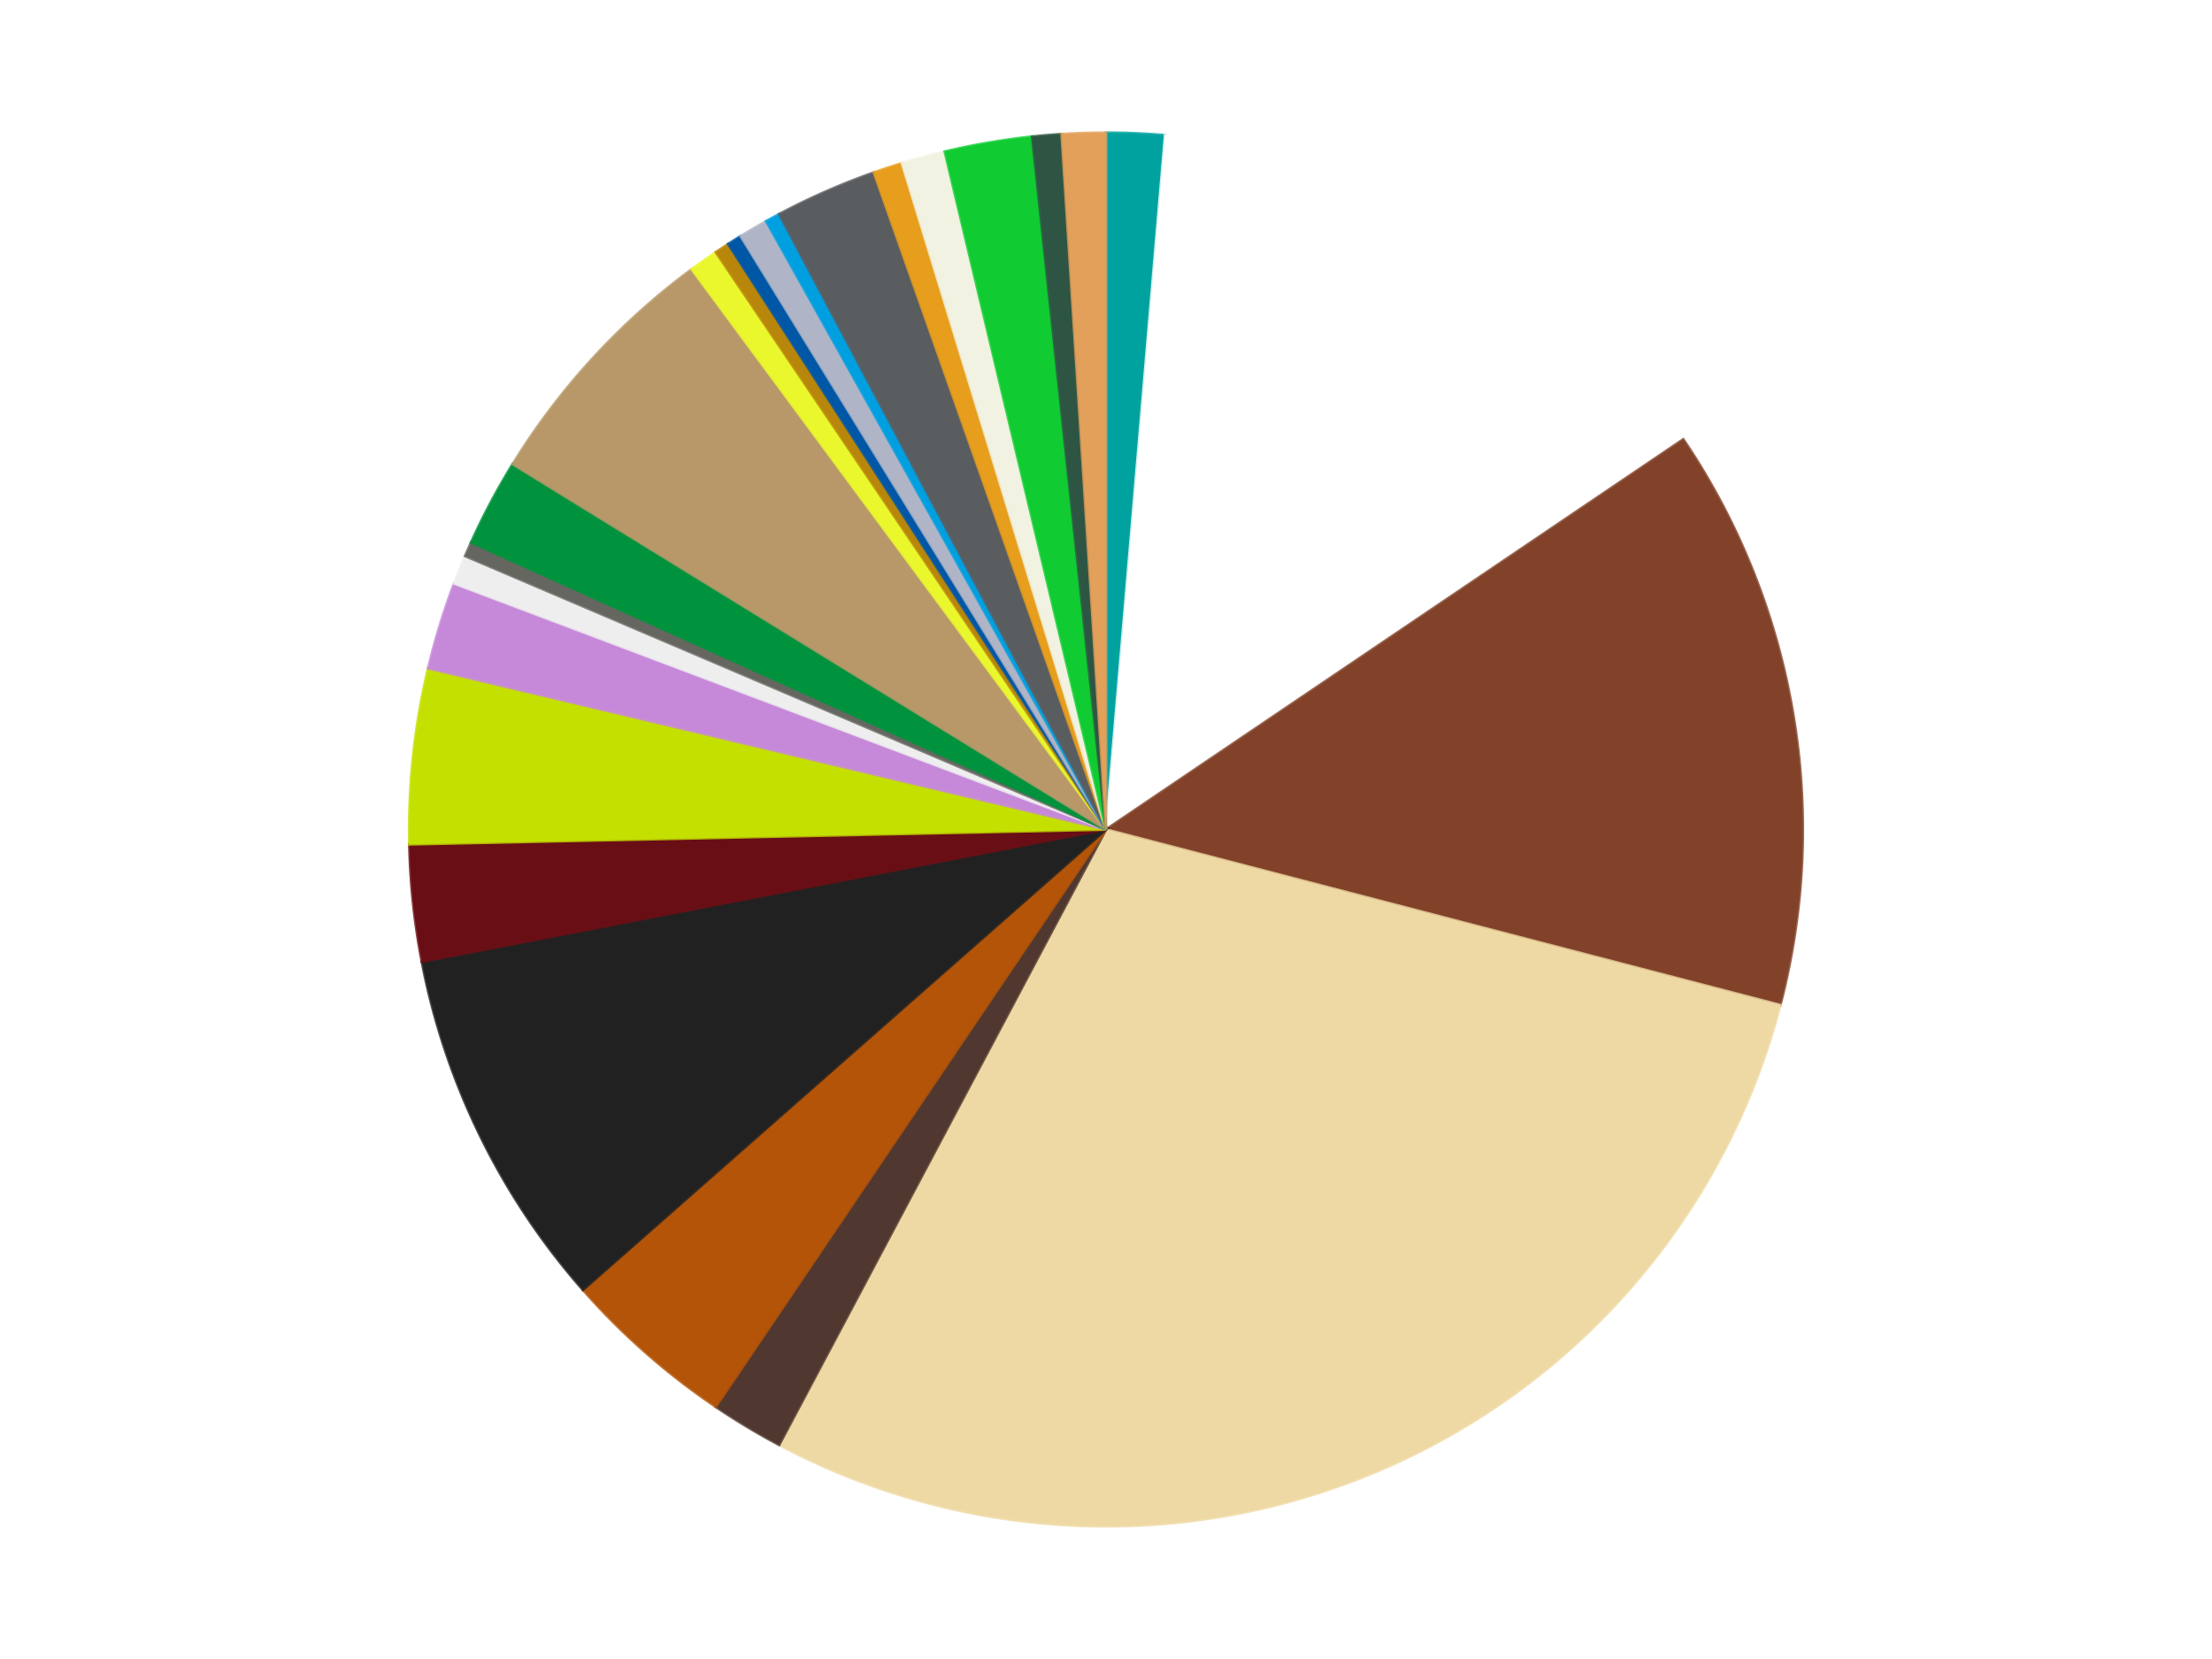
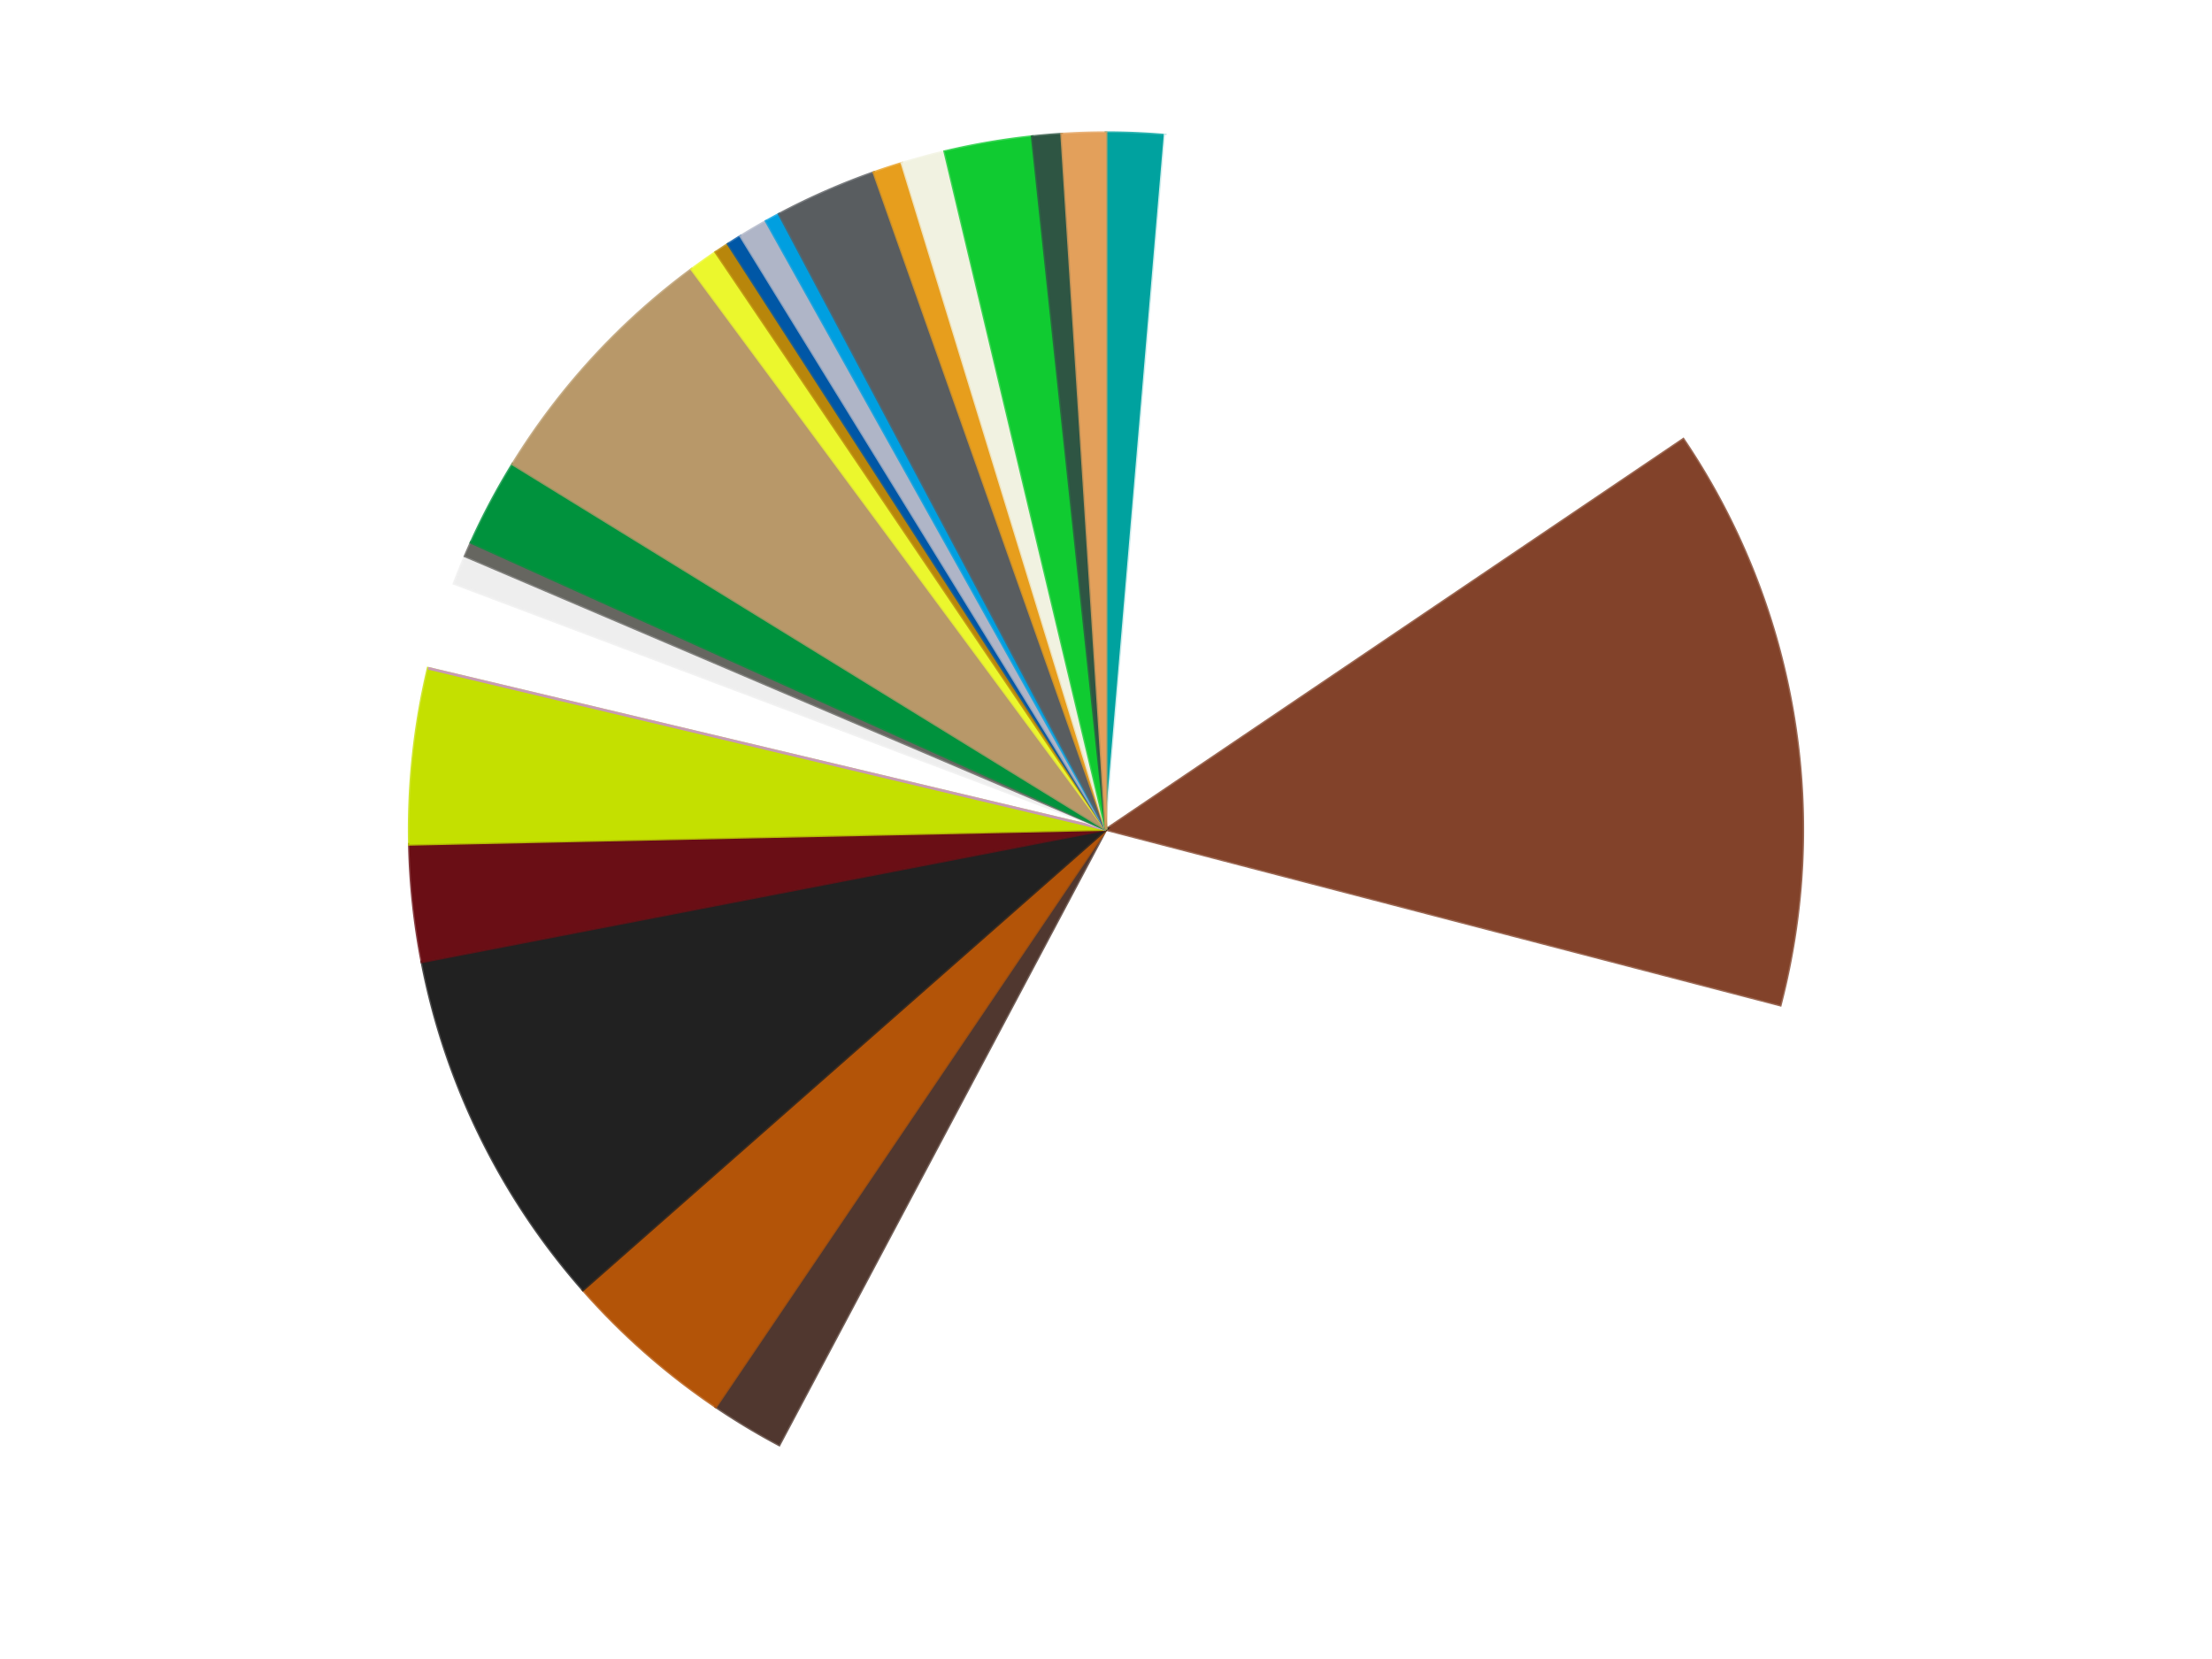
<svg xmlns="http://www.w3.org/2000/svg" xmlns:xlink="http://www.w3.org/1999/xlink" id="chart-0896f187-3d6b-4d12-850d-d3f48bea970b" class="pygal-chart" viewBox="0 0 800 600">
  <defs>
    <style type="text/css">#chart-0896f187-3d6b-4d12-850d-d3f48bea970b{-webkit-user-select:none;-webkit-font-smoothing:antialiased;font-family:Consolas,"Liberation Mono",Menlo,Courier,monospace}#chart-0896f187-3d6b-4d12-850d-d3f48bea970b .title{font-family:Consolas,"Liberation Mono",Menlo,Courier,monospace;font-size:16px}#chart-0896f187-3d6b-4d12-850d-d3f48bea970b .legends .legend text{font-family:Consolas,"Liberation Mono",Menlo,Courier,monospace;font-size:14px}#chart-0896f187-3d6b-4d12-850d-d3f48bea970b .axis text{font-family:Consolas,"Liberation Mono",Menlo,Courier,monospace;font-size:10px}#chart-0896f187-3d6b-4d12-850d-d3f48bea970b .axis text.major{font-family:Consolas,"Liberation Mono",Menlo,Courier,monospace;font-size:10px}#chart-0896f187-3d6b-4d12-850d-d3f48bea970b .text-overlay text.value{font-family:Consolas,"Liberation Mono",Menlo,Courier,monospace;font-size:16px}#chart-0896f187-3d6b-4d12-850d-d3f48bea970b .text-overlay text.label{font-family:Consolas,"Liberation Mono",Menlo,Courier,monospace;font-size:10px}#chart-0896f187-3d6b-4d12-850d-d3f48bea970b .tooltip{font-family:Consolas,"Liberation Mono",Menlo,Courier,monospace;font-size:14px}#chart-0896f187-3d6b-4d12-850d-d3f48bea970b text.no_data{font-family:Consolas,"Liberation Mono",Menlo,Courier,monospace;font-size:64px}
#chart-0896f187-3d6b-4d12-850d-d3f48bea970b{background-color:transparent}#chart-0896f187-3d6b-4d12-850d-d3f48bea970b path,#chart-0896f187-3d6b-4d12-850d-d3f48bea970b line,#chart-0896f187-3d6b-4d12-850d-d3f48bea970b rect,#chart-0896f187-3d6b-4d12-850d-d3f48bea970b circle{-webkit-transition:150ms;-moz-transition:150ms;transition:150ms}#chart-0896f187-3d6b-4d12-850d-d3f48bea970b .graph &gt; .background{fill:transparent}#chart-0896f187-3d6b-4d12-850d-d3f48bea970b .plot &gt; .background{fill:transparent}#chart-0896f187-3d6b-4d12-850d-d3f48bea970b .graph{fill:rgba(0,0,0,.87)}#chart-0896f187-3d6b-4d12-850d-d3f48bea970b text.no_data{fill:rgba(0,0,0,1)}#chart-0896f187-3d6b-4d12-850d-d3f48bea970b .title{fill:rgba(0,0,0,1)}#chart-0896f187-3d6b-4d12-850d-d3f48bea970b .legends .legend text{fill:rgba(0,0,0,.87)}#chart-0896f187-3d6b-4d12-850d-d3f48bea970b .legends .legend:hover text{fill:rgba(0,0,0,1)}#chart-0896f187-3d6b-4d12-850d-d3f48bea970b .axis .line{stroke:rgba(0,0,0,1)}#chart-0896f187-3d6b-4d12-850d-d3f48bea970b .axis .guide.line{stroke:rgba(0,0,0,.54)}#chart-0896f187-3d6b-4d12-850d-d3f48bea970b .axis .major.line{stroke:rgba(0,0,0,.87)}#chart-0896f187-3d6b-4d12-850d-d3f48bea970b .axis text.major{fill:rgba(0,0,0,1)}#chart-0896f187-3d6b-4d12-850d-d3f48bea970b .axis.y .guides:hover .guide.line,#chart-0896f187-3d6b-4d12-850d-d3f48bea970b .line-graph .axis.x .guides:hover .guide.line,#chart-0896f187-3d6b-4d12-850d-d3f48bea970b .stackedline-graph .axis.x .guides:hover .guide.line,#chart-0896f187-3d6b-4d12-850d-d3f48bea970b .xy-graph .axis.x .guides:hover .guide.line{stroke:rgba(0,0,0,1)}#chart-0896f187-3d6b-4d12-850d-d3f48bea970b .axis .guides:hover text{fill:rgba(0,0,0,1)}#chart-0896f187-3d6b-4d12-850d-d3f48bea970b .reactive{fill-opacity:1.0;stroke-opacity:.8;stroke-width:1}#chart-0896f187-3d6b-4d12-850d-d3f48bea970b .ci{stroke:rgba(0,0,0,.87)}#chart-0896f187-3d6b-4d12-850d-d3f48bea970b .reactive.active,#chart-0896f187-3d6b-4d12-850d-d3f48bea970b .active .reactive{fill-opacity:0.6;stroke-opacity:.9;stroke-width:4}#chart-0896f187-3d6b-4d12-850d-d3f48bea970b .ci .reactive.active{stroke-width:1.5}#chart-0896f187-3d6b-4d12-850d-d3f48bea970b .series text{fill:rgba(0,0,0,1)}#chart-0896f187-3d6b-4d12-850d-d3f48bea970b .tooltip rect{fill:transparent;stroke:rgba(0,0,0,1);-webkit-transition:opacity 150ms;-moz-transition:opacity 150ms;transition:opacity 150ms}#chart-0896f187-3d6b-4d12-850d-d3f48bea970b .tooltip .label{fill:rgba(0,0,0,.87)}#chart-0896f187-3d6b-4d12-850d-d3f48bea970b .tooltip .label{fill:rgba(0,0,0,.87)}#chart-0896f187-3d6b-4d12-850d-d3f48bea970b .tooltip .legend{font-size:.8em;fill:rgba(0,0,0,.54)}#chart-0896f187-3d6b-4d12-850d-d3f48bea970b .tooltip .x_label{font-size:.6em;fill:rgba(0,0,0,1)}#chart-0896f187-3d6b-4d12-850d-d3f48bea970b .tooltip .xlink{font-size:.5em;text-decoration:underline}#chart-0896f187-3d6b-4d12-850d-d3f48bea970b .tooltip .value{font-size:1.5em}#chart-0896f187-3d6b-4d12-850d-d3f48bea970b .bound{font-size:.5em}#chart-0896f187-3d6b-4d12-850d-d3f48bea970b .max-value{font-size:.75em;fill:rgba(0,0,0,.54)}#chart-0896f187-3d6b-4d12-850d-d3f48bea970b .map-element{fill:transparent;stroke:rgba(0,0,0,.54) !important}#chart-0896f187-3d6b-4d12-850d-d3f48bea970b .map-element .reactive{fill-opacity:inherit;stroke-opacity:inherit}#chart-0896f187-3d6b-4d12-850d-d3f48bea970b .color-0,#chart-0896f187-3d6b-4d12-850d-d3f48bea970b .color-0 a:visited{stroke:#f44336;fill:#f44336}#chart-0896f187-3d6b-4d12-850d-d3f48bea970b .color-1,#chart-0896f187-3d6b-4d12-850d-d3f48bea970b .color-1 a:visited{stroke:#3f51b5;fill:#3f51b5}#chart-0896f187-3d6b-4d12-850d-d3f48bea970b .color-2,#chart-0896f187-3d6b-4d12-850d-d3f48bea970b .color-2 a:visited{stroke:#009688;fill:#009688}#chart-0896f187-3d6b-4d12-850d-d3f48bea970b .color-3,#chart-0896f187-3d6b-4d12-850d-d3f48bea970b .color-3 a:visited{stroke:#ffc107;fill:#ffc107}#chart-0896f187-3d6b-4d12-850d-d3f48bea970b .color-4,#chart-0896f187-3d6b-4d12-850d-d3f48bea970b .color-4 a:visited{stroke:#ff5722;fill:#ff5722}#chart-0896f187-3d6b-4d12-850d-d3f48bea970b .color-5,#chart-0896f187-3d6b-4d12-850d-d3f48bea970b .color-5 a:visited{stroke:#9c27b0;fill:#9c27b0}#chart-0896f187-3d6b-4d12-850d-d3f48bea970b .color-6,#chart-0896f187-3d6b-4d12-850d-d3f48bea970b .color-6 a:visited{stroke:#03a9f4;fill:#03a9f4}#chart-0896f187-3d6b-4d12-850d-d3f48bea970b .color-7,#chart-0896f187-3d6b-4d12-850d-d3f48bea970b .color-7 a:visited{stroke:#8bc34a;fill:#8bc34a}#chart-0896f187-3d6b-4d12-850d-d3f48bea970b .color-8,#chart-0896f187-3d6b-4d12-850d-d3f48bea970b .color-8 a:visited{stroke:#ff9800;fill:#ff9800}#chart-0896f187-3d6b-4d12-850d-d3f48bea970b .color-9,#chart-0896f187-3d6b-4d12-850d-d3f48bea970b .color-9 a:visited{stroke:#e91e63;fill:#e91e63}#chart-0896f187-3d6b-4d12-850d-d3f48bea970b .color-10,#chart-0896f187-3d6b-4d12-850d-d3f48bea970b .color-10 a:visited{stroke:#2196f3;fill:#2196f3}#chart-0896f187-3d6b-4d12-850d-d3f48bea970b .color-11,#chart-0896f187-3d6b-4d12-850d-d3f48bea970b .color-11 a:visited{stroke:#4caf50;fill:#4caf50}#chart-0896f187-3d6b-4d12-850d-d3f48bea970b .color-12,#chart-0896f187-3d6b-4d12-850d-d3f48bea970b .color-12 a:visited{stroke:#ffeb3b;fill:#ffeb3b}#chart-0896f187-3d6b-4d12-850d-d3f48bea970b .color-13,#chart-0896f187-3d6b-4d12-850d-d3f48bea970b .color-13 a:visited{stroke:#673ab7;fill:#673ab7}#chart-0896f187-3d6b-4d12-850d-d3f48bea970b .color-14,#chart-0896f187-3d6b-4d12-850d-d3f48bea970b .color-14 a:visited{stroke:#00bcd4;fill:#00bcd4}#chart-0896f187-3d6b-4d12-850d-d3f48bea970b .color-15,#chart-0896f187-3d6b-4d12-850d-d3f48bea970b .color-15 a:visited{stroke:#cddc39;fill:#cddc39}#chart-0896f187-3d6b-4d12-850d-d3f48bea970b .color-16,#chart-0896f187-3d6b-4d12-850d-d3f48bea970b .color-16 a:visited{stroke:#9e9e9e;fill:#9e9e9e}#chart-0896f187-3d6b-4d12-850d-d3f48bea970b .color-17,#chart-0896f187-3d6b-4d12-850d-d3f48bea970b .color-17 a:visited{stroke:#607d8b;fill:#607d8b}#chart-0896f187-3d6b-4d12-850d-d3f48bea970b .color-18,#chart-0896f187-3d6b-4d12-850d-d3f48bea970b .color-18 a:visited{stroke:#7b0f07;fill:#7b0f07}#chart-0896f187-3d6b-4d12-850d-d3f48bea970b .color-19,#chart-0896f187-3d6b-4d12-850d-d3f48bea970b .color-19 a:visited{stroke:#141938;fill:#141938}#chart-0896f187-3d6b-4d12-850d-d3f48bea970b .color-20,#chart-0896f187-3d6b-4d12-850d-d3f48bea970b .color-20 a:visited{stroke:#000000;fill:#000000}#chart-0896f187-3d6b-4d12-850d-d3f48bea970b .color-21,#chart-0896f187-3d6b-4d12-850d-d3f48bea970b .color-21 a:visited{stroke:#5e4600;fill:#5e4600}#chart-0896f187-3d6b-4d12-850d-d3f48bea970b .color-22,#chart-0896f187-3d6b-4d12-850d-d3f48bea970b .color-22 a:visited{stroke:#791d00;fill:#791d00}#chart-0896f187-3d6b-4d12-850d-d3f48bea970b .color-23,#chart-0896f187-3d6b-4d12-850d-d3f48bea970b .color-23 a:visited{stroke:#220826;fill:#220826}#chart-0896f187-3d6b-4d12-850d-d3f48bea970b .color-24,#chart-0896f187-3d6b-4d12-850d-d3f48bea970b .color-24 a:visited{stroke:#01364e;fill:#01364e}#chart-0896f187-3d6b-4d12-850d-d3f48bea970b .text-overlay .color-0 text{fill:black}#chart-0896f187-3d6b-4d12-850d-d3f48bea970b .text-overlay .color-1 text{fill:black}#chart-0896f187-3d6b-4d12-850d-d3f48bea970b .text-overlay .color-2 text{fill:black}#chart-0896f187-3d6b-4d12-850d-d3f48bea970b .text-overlay .color-3 text{fill:black}#chart-0896f187-3d6b-4d12-850d-d3f48bea970b .text-overlay .color-4 text{fill:black}#chart-0896f187-3d6b-4d12-850d-d3f48bea970b .text-overlay .color-5 text{fill:black}#chart-0896f187-3d6b-4d12-850d-d3f48bea970b .text-overlay .color-6 text{fill:black}#chart-0896f187-3d6b-4d12-850d-d3f48bea970b .text-overlay .color-7 text{fill:black}#chart-0896f187-3d6b-4d12-850d-d3f48bea970b .text-overlay .color-8 text{fill:black}#chart-0896f187-3d6b-4d12-850d-d3f48bea970b .text-overlay .color-9 text{fill:black}#chart-0896f187-3d6b-4d12-850d-d3f48bea970b .text-overlay .color-10 text{fill:black}#chart-0896f187-3d6b-4d12-850d-d3f48bea970b .text-overlay .color-11 text{fill:black}#chart-0896f187-3d6b-4d12-850d-d3f48bea970b .text-overlay .color-12 text{fill:black}#chart-0896f187-3d6b-4d12-850d-d3f48bea970b .text-overlay .color-13 text{fill:black}#chart-0896f187-3d6b-4d12-850d-d3f48bea970b .text-overlay .color-14 text{fill:black}#chart-0896f187-3d6b-4d12-850d-d3f48bea970b .text-overlay .color-15 text{fill:black}#chart-0896f187-3d6b-4d12-850d-d3f48bea970b .text-overlay .color-16 text{fill:black}#chart-0896f187-3d6b-4d12-850d-d3f48bea970b .text-overlay .color-17 text{fill:black}#chart-0896f187-3d6b-4d12-850d-d3f48bea970b .text-overlay .color-18 text{fill:black}#chart-0896f187-3d6b-4d12-850d-d3f48bea970b .text-overlay .color-19 text{fill:white}#chart-0896f187-3d6b-4d12-850d-d3f48bea970b .text-overlay .color-20 text{fill:white}#chart-0896f187-3d6b-4d12-850d-d3f48bea970b .text-overlay .color-21 text{fill:black}#chart-0896f187-3d6b-4d12-850d-d3f48bea970b .text-overlay .color-22 text{fill:black}#chart-0896f187-3d6b-4d12-850d-d3f48bea970b .text-overlay .color-23 text{fill:white}#chart-0896f187-3d6b-4d12-850d-d3f48bea970b .text-overlay .color-24 text{fill:white}
#chart-0896f187-3d6b-4d12-850d-d3f48bea970b text.no_data{text-anchor:middle}#chart-0896f187-3d6b-4d12-850d-d3f48bea970b .guide.line{fill:none}#chart-0896f187-3d6b-4d12-850d-d3f48bea970b .centered{text-anchor:middle}#chart-0896f187-3d6b-4d12-850d-d3f48bea970b .title{text-anchor:middle}#chart-0896f187-3d6b-4d12-850d-d3f48bea970b .legends .legend text{fill-opacity:1}#chart-0896f187-3d6b-4d12-850d-d3f48bea970b .axis.x text{text-anchor:middle}#chart-0896f187-3d6b-4d12-850d-d3f48bea970b .axis.x:not(.web) text[transform]{text-anchor:start}#chart-0896f187-3d6b-4d12-850d-d3f48bea970b .axis.x:not(.web) text[transform].backwards{text-anchor:end}#chart-0896f187-3d6b-4d12-850d-d3f48bea970b .axis.y text{text-anchor:end}#chart-0896f187-3d6b-4d12-850d-d3f48bea970b .axis.y text[transform].backwards{text-anchor:start}#chart-0896f187-3d6b-4d12-850d-d3f48bea970b .axis.y2 text{text-anchor:start}#chart-0896f187-3d6b-4d12-850d-d3f48bea970b .axis.y2 text[transform].backwards{text-anchor:end}#chart-0896f187-3d6b-4d12-850d-d3f48bea970b .axis .guide.line{stroke-dasharray:4,4;stroke:black}#chart-0896f187-3d6b-4d12-850d-d3f48bea970b .axis .major.guide.line{stroke-dasharray:6,6;stroke:black}#chart-0896f187-3d6b-4d12-850d-d3f48bea970b .horizontal .axis.y .guide.line,#chart-0896f187-3d6b-4d12-850d-d3f48bea970b .horizontal .axis.y2 .guide.line,#chart-0896f187-3d6b-4d12-850d-d3f48bea970b .vertical .axis.x .guide.line{opacity:0}#chart-0896f187-3d6b-4d12-850d-d3f48bea970b .horizontal .axis.always_show .guide.line,#chart-0896f187-3d6b-4d12-850d-d3f48bea970b .vertical .axis.always_show .guide.line{opacity:1 !important}#chart-0896f187-3d6b-4d12-850d-d3f48bea970b .axis.y .guides:hover .guide.line,#chart-0896f187-3d6b-4d12-850d-d3f48bea970b .axis.y2 .guides:hover .guide.line,#chart-0896f187-3d6b-4d12-850d-d3f48bea970b .axis.x .guides:hover .guide.line{opacity:1}#chart-0896f187-3d6b-4d12-850d-d3f48bea970b .axis .guides:hover text{opacity:1}#chart-0896f187-3d6b-4d12-850d-d3f48bea970b .nofill{fill:none}#chart-0896f187-3d6b-4d12-850d-d3f48bea970b .subtle-fill{fill-opacity:.2}#chart-0896f187-3d6b-4d12-850d-d3f48bea970b .dot{stroke-width:1px;fill-opacity:1;stroke-opacity:1}#chart-0896f187-3d6b-4d12-850d-d3f48bea970b .dot.active{stroke-width:5px}#chart-0896f187-3d6b-4d12-850d-d3f48bea970b .dot.negative{fill:transparent}#chart-0896f187-3d6b-4d12-850d-d3f48bea970b text,#chart-0896f187-3d6b-4d12-850d-d3f48bea970b tspan{stroke:none !important}#chart-0896f187-3d6b-4d12-850d-d3f48bea970b .series text.active{opacity:1}#chart-0896f187-3d6b-4d12-850d-d3f48bea970b .tooltip rect{fill-opacity:.95;stroke-width:.5}#chart-0896f187-3d6b-4d12-850d-d3f48bea970b .tooltip text{fill-opacity:1}#chart-0896f187-3d6b-4d12-850d-d3f48bea970b .showable{visibility:hidden}#chart-0896f187-3d6b-4d12-850d-d3f48bea970b .showable.shown{visibility:visible}#chart-0896f187-3d6b-4d12-850d-d3f48bea970b .gauge-background{fill:rgba(229,229,229,1);stroke:none}#chart-0896f187-3d6b-4d12-850d-d3f48bea970b .bg-lines{stroke:transparent;stroke-width:2px}</style>
    <script type="text/javascript">window.pygal = window.pygal || {};window.pygal.config = window.pygal.config || {};window.pygal.config['0896f187-3d6b-4d12-850d-d3f48bea970b'] = {"allow_interruptions": false, "box_mode": "extremes", "classes": ["pygal-chart"], "css": ["file://style.css", "file://graph.css"], "defs": [], "disable_xml_declaration": false, "dots_size": 2.5, "dynamic_print_values": false, "explicit_size": false, "fill": false, "force_uri_protocol": "https", "formatter": null, "half_pie": false, "height": 600, "include_x_axis": false, "inner_radius": 0, "interpolate": null, "interpolation_parameters": {}, "interpolation_precision": 250, "inverse_y_axis": false, "js": ["//kozea.github.io/pygal.js/2.0.x/pygal-tooltips.min.js"], "legend_at_bottom": false, "legend_at_bottom_columns": null, "legend_box_size": 12, "logarithmic": false, "margin": 20, "margin_bottom": null, "margin_left": null, "margin_right": null, "margin_top": null, "max_scale": 16, "min_scale": 4, "missing_value_fill_truncation": "x", "no_data_text": "No data", "no_prefix": false, "order_min": null, "pretty_print": false, "print_labels": false, "print_values": false, "print_values_position": "center", "print_zeroes": true, "range": null, "rounded_bars": null, "secondary_range": null, "show_dots": true, "show_legend": false, "show_minor_x_labels": true, "show_minor_y_labels": true, "show_only_major_dots": false, "show_x_guides": false, "show_x_labels": true, "show_y_guides": true, "show_y_labels": true, "spacing": 10, "stack_from_top": false, "strict": false, "stroke": true, "stroke_style": null, "style": {"background": "transparent", "ci_colors": [], "colors": ["#F44336", "#3F51B5", "#009688", "#FFC107", "#FF5722", "#9C27B0", "#03A9F4", "#8BC34A", "#FF9800", "#E91E63", "#2196F3", "#4CAF50", "#FFEB3B", "#673AB7", "#00BCD4", "#CDDC39", "#9E9E9E", "#607D8B"], "dot_opacity": "1", "font_family": "Consolas, \"Liberation Mono\", Menlo, Courier, monospace", "foreground": "rgba(0, 0, 0, .87)", "foreground_strong": "rgba(0, 0, 0, 1)", "foreground_subtle": "rgba(0, 0, 0, .54)", "guide_stroke_color": "black", "guide_stroke_dasharray": "4,4", "label_font_family": "Consolas, \"Liberation Mono\", Menlo, Courier, monospace", "label_font_size": 10, "legend_font_family": "Consolas, \"Liberation Mono\", Menlo, Courier, monospace", "legend_font_size": 14, "major_guide_stroke_color": "black", "major_guide_stroke_dasharray": "6,6", "major_label_font_family": "Consolas, \"Liberation Mono\", Menlo, Courier, monospace", "major_label_font_size": 10, "no_data_font_family": "Consolas, \"Liberation Mono\", Menlo, Courier, monospace", "no_data_font_size": 64, "opacity": "1.0", "opacity_hover": "0.6", "plot_background": "transparent", "stroke_opacity": ".8", "stroke_opacity_hover": ".9", "stroke_width": "1", "stroke_width_hover": "4", "title_font_family": "Consolas, \"Liberation Mono\", Menlo, Courier, monospace", "title_font_size": 16, "tooltip_font_family": "Consolas, \"Liberation Mono\", Menlo, Courier, monospace", "tooltip_font_size": 14, "transition": "150ms", "value_background": "rgba(229, 229, 229, 1)", "value_colors": [], "value_font_family": "Consolas, \"Liberation Mono\", Menlo, Courier, monospace", "value_font_size": 16, "value_label_font_family": "Consolas, \"Liberation Mono\", Menlo, Courier, monospace", "value_label_font_size": 10}, "title": null, "tooltip_border_radius": 0, "tooltip_fancy_mode": true, "truncate_label": null, "truncate_legend": null, "width": 800, "x_label_rotation": 0, "x_labels": null, "x_labels_major": null, "x_labels_major_count": null, "x_labels_major_every": null, "x_title": null, "xrange": null, "y_label_rotation": 0, "y_labels": null, "y_labels_major": null, "y_labels_major_count": null, "y_labels_major_every": null, "y_title": null, "zero": 0, "legends": ["Dark Turquoise", "White", "Reddish Brown", "Tan", "Dark Brown", "Dark Orange", "Black", "Dark Red", "Lime", "Medium Lavender", "Trans-Clear", "Pearl Dark Gray", "Green", "Dark Tan", "Trans-Yellow", "Metallic Gold", "Blue", "Light Bluish Gray", "Dark Azure", "Dark Bluish Gray", "Pearl Gold", "Chrome Gold", "Bright Green", "Dark Green", "Medium Nougat"]}</script>
    <script type="text/javascript" xlink:href="https://kozea.github.io/pygal.js/2.0.x/pygal-tooltips.min.js" />
  </defs>
  <title>Pygal</title>
  <g class="graph pie-graph vertical">
    <rect x="0" y="0" width="800" height="600" class="background" />
    <g transform="translate(20, 20)" class="plot">
      <rect x="0" y="0" width="760" height="560" class="background" />
      <g class="series serie-0 color-0">
        <g class="slices">
          <g class="slice" style="fill: #00A29F; stroke: #00A29F">
            <path d="M380 28 A252 252 0 0 1 401.371 28.908 L380 280 A0 0 0 0 0 380 280 z" class="slice reactive tooltip-trigger" />
            <desc class="value">4</desc>
            <desc class="x centered">385.3475916027147</desc>
            <desc class="y centered">154.11353025821012</desc>
          </g>
        </g>
      </g>
      <g class="series serie-1 color-1">
        <g class="slices">
          <g class="slice" style="fill: #FFFFFF; stroke: #FFFFFF">
            <path d="M401.371 28.908 A252 252 0 0 1 588.784 138.886 L380 280 A0 0 0 0 0 380 280 z" class="slice reactive tooltip-trigger" />
            <desc class="value">42</desc>
            <desc class="x centered">443.7705067880707</desc>
            <desc class="y centered">171.32929344118247</desc>
          </g>
        </g>
      </g>
      <g class="series serie-2 color-2">
        <g class="slices">
          <g class="slice" style="fill: #82422A; stroke: #82422A">
            <path d="M588.784 138.886 A252 252 0 0 1 623.869 343.498 L380 280 A0 0 0 0 0 380 280 z" class="slice reactive tooltip-trigger" />
            <desc class="value">40</desc>
            <desc class="x centered">504.18760470381125</desc>
            <desc class="y centered">258.705896639447</desc>
          </g>
        </g>
      </g>
      <g class="series serie-3 color-3">
        <g class="slices">
          <g class="slice" style="fill: #EED9A4; stroke: #EED9A4">
-             <path d="M623.869 343.498 A252 252 0 0 1 261.798 502.559 L380 280 A0 0 0 0 0 380 280 z" class="slice reactive tooltip-trigger" />
            <desc class="value">85</desc>
            <desc class="x centered">430.67807156836363</desc>
            <desc class="y centered">395.3591481509456</desc>
          </g>
        </g>
      </g>
      <g class="series serie-4 color-4">
        <g class="slices">
          <g class="slice" style="fill: #50372F; stroke: #50372F">
            <path d="M261.798 502.559 A252 252 0 0 1 238.886 488.784 L380 280 A0 0 0 0 0 380 280 z" class="slice reactive tooltip-trigger" />
            <desc class="value">5</desc>
            <desc class="x centered">315.07973126726927</desc>
            <desc class="y centered">387.98777110242634</desc>
          </g>
        </g>
      </g>
      <g class="series serie-5 color-5">
        <g class="slices">
          <g class="slice" style="fill: #B35408; stroke: #B35408">
            <path d="M238.886 488.784 A252 252 0 0 1 190.831 446.49 L380 280 A0 0 0 0 0 380 280 z" class="slice reactive tooltip-trigger" />
            <desc class="value">12</desc>
            <desc class="x centered">296.75498485284976</desc>
            <desc class="y centered">374.5847104618433</desc>
          </g>
        </g>
      </g>
      <g class="series serie-6 color-6">
        <g class="slices">
          <g class="slice" style="fill: #212121; stroke: #212121">
            <path d="M190.831 446.49 A252 252 0 0 1 132.585 327.85 L380 280 A0 0 0 0 0 380 280 z" class="slice reactive tooltip-trigger" />
            <desc class="value">25</desc>
            <desc class="x centered">266.8956326731594</desc>
            <desc class="y centered">335.5283899604078</desc>
          </g>
        </g>
      </g>
      <g class="series serie-7 color-7">
        <g class="slices">
          <g class="slice" style="fill: #6A0E15; stroke: #6A0E15">
            <path d="M132.585 327.85 A252 252 0 0 1 128.057 285.349 L380 280 A0 0 0 0 0 380 280 z" class="slice reactive tooltip-trigger" />
            <desc class="value">8</desc>
            <desc class="x centered">254.70900476583827</desc>
            <desc class="y centered">293.34790295264634</desc>
          </g>
        </g>
      </g>
      <g class="series serie-8 color-8">
        <g class="slices">
          <g class="slice" style="fill: #C4E000; stroke: #C4E000">
            <path d="M128.057 285.349 A252 252 0 0 1 134.838 221.692 L380 280 A0 0 0 0 0 380 280 z" class="slice reactive tooltip-trigger" />
            <desc class="value">12</desc>
            <desc class="x centered">254.7090047658383</desc>
            <desc class="y centered">266.65209704735344</desc>
          </g>
        </g>
      </g>
      <g class="series serie-9 color-9">
        <g class="slices">
          <g class="slice" style="fill: #C689D9; stroke: #C689D9">
-             <path d="M134.838 221.692 A252 252 0 0 1 144.23 191.024 L380 280 A0 0 0 0 0 380 280 z" class="slice reactive tooltip-trigger" />
+             <path d="M134.838 221.692 L380 280 A0 0 0 0 0 380 280 z" class="slice reactive tooltip-trigger" />
            <desc class="value">6</desc>
            <desc class="x centered">259.5229914228544</desc>
            <desc class="y centered">243.1043308191546</desc>
          </g>
        </g>
      </g>
      <g class="series serie-10 color-10">
        <g class="slices">
          <g class="slice" style="fill: #EEEEEE; stroke: #EEEEEE">
            <path d="M144.23 191.024 A252 252 0 0 1 148.219 181.098 L380 280 A0 0 0 0 0 380 280 z" class="slice reactive tooltip-trigger" />
            <desc class="value">2</desc>
            <desc class="x centered">263.0859825606399</desc>
            <desc class="y centered">233.02008379968103</desc>
          </g>
        </g>
      </g>
      <g class="series serie-11 color-11">
        <g class="slices">
          <g class="slice" style="fill: #666660; stroke: #666660">
            <path d="M148.219 181.098 A252 252 0 0 1 150.37 176.201 L380 280 A0 0 0 0 0 380 280 z" class="slice reactive tooltip-trigger" />
            <desc class="value">1</desc>
            <desc class="x centered">264.64085184905446</desc>
            <desc class="y centered">229.32192843163634</desc>
          </g>
        </g>
      </g>
      <g class="series serie-12 color-12">
        <g class="slices">
          <g class="slice" style="fill: #00923D; stroke: #00923D">
            <path d="M150.37 176.201 A252 252 0 0 1 165.415 147.875 L380 280 A0 0 0 0 0 380 280 z" class="slice reactive tooltip-trigger" />
            <desc class="value">6</desc>
            <desc class="x centered">268.72071238383927</desc>
            <desc class="y centered">220.89906813222166</desc>
          </g>
        </g>
      </g>
      <g class="series serie-13 color-13">
        <g class="slices">
          <g class="slice" style="fill: #B89869; stroke: #B89869">
            <path d="M165.415 147.875 A252 252 0 0 1 230.152 77.393 L380 280 A0 0 0 0 0 380 280 z" class="slice reactive tooltip-trigger" />
            <desc class="value">18</desc>
            <desc class="x centered">287.20350530064957</desc>
            <desc class="y centered">194.7661418712409</desc>
          </g>
        </g>
      </g>
      <g class="series serie-14 color-14">
        <g class="slices">
          <g class="slice" style="fill: #EBF72D; stroke: #EBF72D">
            <path d="M230.152 77.393 A252 252 0 0 1 238.886 71.216 L380 280 A0 0 0 0 0 380 280 z" class="slice reactive tooltip-trigger" />
            <desc class="value">2</desc>
            <desc class="x centered">307.24330746015505</desc>
            <desc class="y centered">177.12889768908633</desc>
          </g>
        </g>
      </g>
      <g class="series serie-15 color-15">
        <g class="slices">
          <g class="slice" style="fill: #B8860B; stroke: #B8860B">
            <path d="M238.886 71.216 A252 252 0 0 1 243.35 68.267 L380 280 A0 0 0 0 0 380 280 z" class="slice reactive tooltip-trigger" />
            <desc class="value">1</desc>
            <desc class="x centered">310.5550956873415</desc>
            <desc class="y centered">174.86482384565238</desc>
          </g>
        </g>
      </g>
      <g class="series serie-16 color-16">
        <g class="slices">
          <g class="slice" style="fill: #0057A6; stroke: #0057A6">
            <path d="M243.35 68.267 A252 252 0 0 1 247.875 65.415 L380 280 A0 0 0 0 0 380 280 z" class="slice reactive tooltip-trigger" />
            <desc class="value">1</desc>
            <desc class="x centered">312.8022749167519</desc>
            <desc class="y centered">173.41451438569973</desc>
          </g>
        </g>
      </g>
      <g class="series serie-17 color-17">
        <g class="slices">
          <g class="slice" style="fill: #AFB5C7; stroke: #AFB5C7">
            <path d="M247.875 65.415 A252 252 0 0 1 257.101 60 L380 280 A0 0 0 0 0 380 280 z" class="slice reactive tooltip-trigger" />
            <desc class="value">2</desc>
            <desc class="x centered">316.2294932119295</desc>
            <desc class="y centered">171.32929344118236</desc>
          </g>
        </g>
      </g>
      <g class="series serie-18 color-18">
        <g class="slices">
          <g class="slice" style="fill: #009FE0; stroke: #009FE0">
            <path d="M257.101 60 A252 252 0 0 1 261.798 57.441 L380 280 A0 0 0 0 0 380 280 z" class="slice reactive tooltip-trigger" />
            <desc class="value">1</desc>
            <desc class="x centered">319.721357559456</desc>
            <desc class="y centered">169.35423521198362</desc>
          </g>
        </g>
      </g>
      <g class="series serie-19 color-19">
        <g class="slices">
          <g class="slice" style="fill: #595D60; stroke: #595D60">
            <path d="M261.798 57.441 A252 252 0 0 1 296.049 42.395 L380 280 A0 0 0 0 0 380 280 z" class="slice reactive tooltip-trigger" />
            <desc class="value">7</desc>
            <desc class="x centered">329.3219284316365</desc>
            <desc class="y centered">164.64085184905434</desc>
          </g>
        </g>
      </g>
      <g class="series serie-20 color-20">
        <g class="slices">
          <g class="slice" style="fill: #E79E1D; stroke: #E79E1D">
            <path d="M296.049 42.395 A252 252 0 0 1 306.209 39.046 L380 280 A0 0 0 0 0 380 280 z" class="slice reactive tooltip-trigger" />
            <desc class="value">2</desc>
            <desc class="x centered">340.5554721267042</desc>
            <desc class="y centered">160.33325766591292</desc>
          </g>
        </g>
      </g>
      <g class="series serie-21 color-21">
        <g class="slices">
          <g class="slice" style="fill: #f1f2e1; stroke: #f1f2e1">
            <path d="M306.209 39.046 A252 252 0 0 1 321.692 34.838 L380 280 A0 0 0 0 0 380 280 z" class="slice reactive tooltip-trigger" />
            <desc class="value">3</desc>
            <desc class="x centered">346.95842790068116</desc>
            <desc class="y centered">158.40948016722064</desc>
          </g>
        </g>
      </g>
      <g class="series serie-22 color-22">
        <g class="slices">
          <g class="slice" style="fill: #10CB31; stroke: #10CB31">
            <path d="M321.692 34.838 A252 252 0 0 1 353.304 29.418 L380 280 A0 0 0 0 0 380 280 z" class="slice reactive tooltip-trigger" />
            <desc class="value">6</desc>
            <desc class="x centered">358.70589663944725</desc>
            <desc class="y centered">155.8123952961887</desc>
          </g>
        </g>
      </g>
      <g class="series serie-23 color-23">
        <g class="slices">
          <g class="slice" style="fill: #2E5543; stroke: #2E5543">
            <path d="M353.304 29.418 A252 252 0 0 1 363.963 28.511 L380 280 A0 0 0 0 0 380 280 z" class="slice reactive tooltip-trigger" />
            <desc class="value">2</desc>
            <desc class="x centered">369.31445351608613</desc>
            <desc class="y centered">154.45391644364162</desc>
          </g>
        </g>
      </g>
      <g class="series serie-24 color-24">
        <g class="slices">
          <g class="slice" style="fill: #E3A05B; stroke: #E3A05B">
            <path d="M363.963 28.511 A252 252 0 0 1 380 28 L380 280 A0 0 0 0 0 380 280 z" class="slice reactive tooltip-trigger" />
            <desc class="value">3</desc>
            <desc class="x centered">375.9887791264668</desc>
            <desc class="y centered">154.0638649667867</desc>
          </g>
        </g>
      </g>
    </g>
    <g class="titles" />
    <g transform="translate(20, 20)" class="plot overlay">
      <g class="series serie-0 color-0" />
      <g class="series serie-1 color-1" />
      <g class="series serie-2 color-2" />
      <g class="series serie-3 color-3" />
      <g class="series serie-4 color-4" />
      <g class="series serie-5 color-5" />
      <g class="series serie-6 color-6" />
      <g class="series serie-7 color-7" />
      <g class="series serie-8 color-8" />
      <g class="series serie-9 color-9" />
      <g class="series serie-10 color-10" />
      <g class="series serie-11 color-11" />
      <g class="series serie-12 color-12" />
      <g class="series serie-13 color-13" />
      <g class="series serie-14 color-14" />
      <g class="series serie-15 color-15" />
      <g class="series serie-16 color-16" />
      <g class="series serie-17 color-17" />
      <g class="series serie-18 color-18" />
      <g class="series serie-19 color-19" />
      <g class="series serie-20 color-20" />
      <g class="series serie-21 color-21" />
      <g class="series serie-22 color-22" />
      <g class="series serie-23 color-23" />
      <g class="series serie-24 color-24" />
    </g>
    <g transform="translate(20, 20)" class="plot text-overlay">
      <g class="series serie-0 color-0" />
      <g class="series serie-1 color-1" />
      <g class="series serie-2 color-2" />
      <g class="series serie-3 color-3" />
      <g class="series serie-4 color-4" />
      <g class="series serie-5 color-5" />
      <g class="series serie-6 color-6" />
      <g class="series serie-7 color-7" />
      <g class="series serie-8 color-8" />
      <g class="series serie-9 color-9" />
      <g class="series serie-10 color-10" />
      <g class="series serie-11 color-11" />
      <g class="series serie-12 color-12" />
      <g class="series serie-13 color-13" />
      <g class="series serie-14 color-14" />
      <g class="series serie-15 color-15" />
      <g class="series serie-16 color-16" />
      <g class="series serie-17 color-17" />
      <g class="series serie-18 color-18" />
      <g class="series serie-19 color-19" />
      <g class="series serie-20 color-20" />
      <g class="series serie-21 color-21" />
      <g class="series serie-22 color-22" />
      <g class="series serie-23 color-23" />
      <g class="series serie-24 color-24" />
    </g>
    <g transform="translate(20, 20)" class="plot tooltip-overlay">
      <g transform="translate(0 0)" style="opacity: 0" class="tooltip">
        <rect rx="0" ry="0" width="0" height="0" class="tooltip-box" />
        <g class="text" />
      </g>
    </g>
  </g>
</svg>